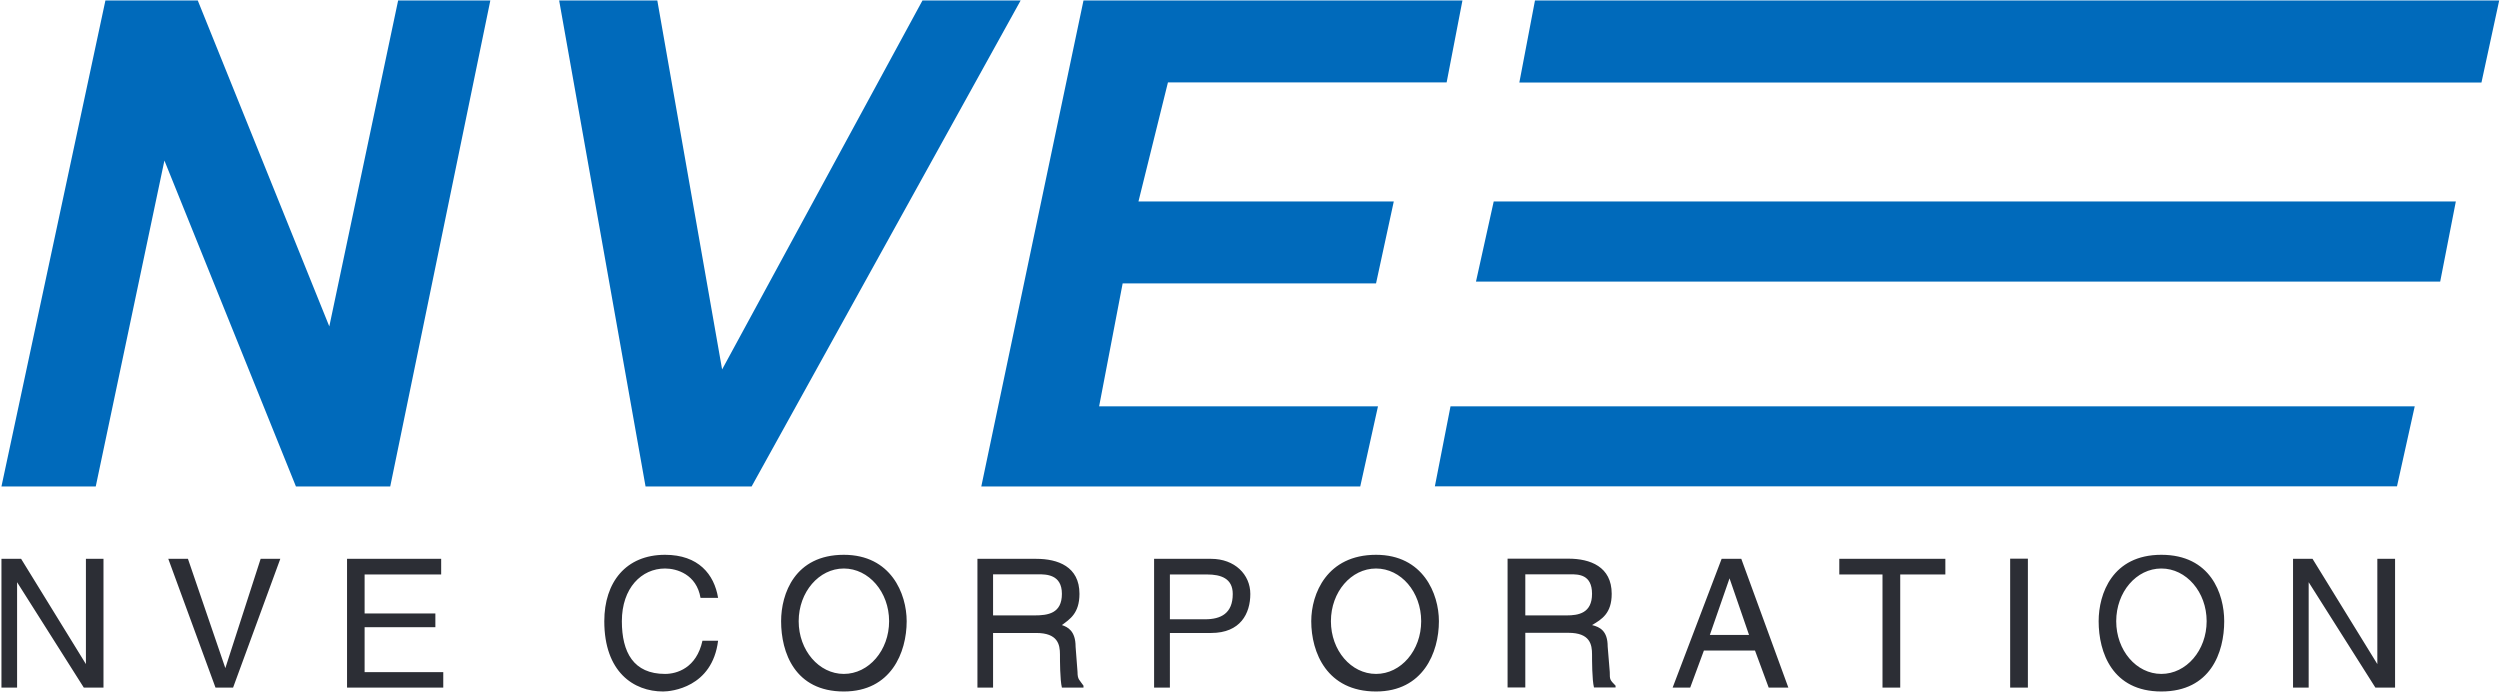
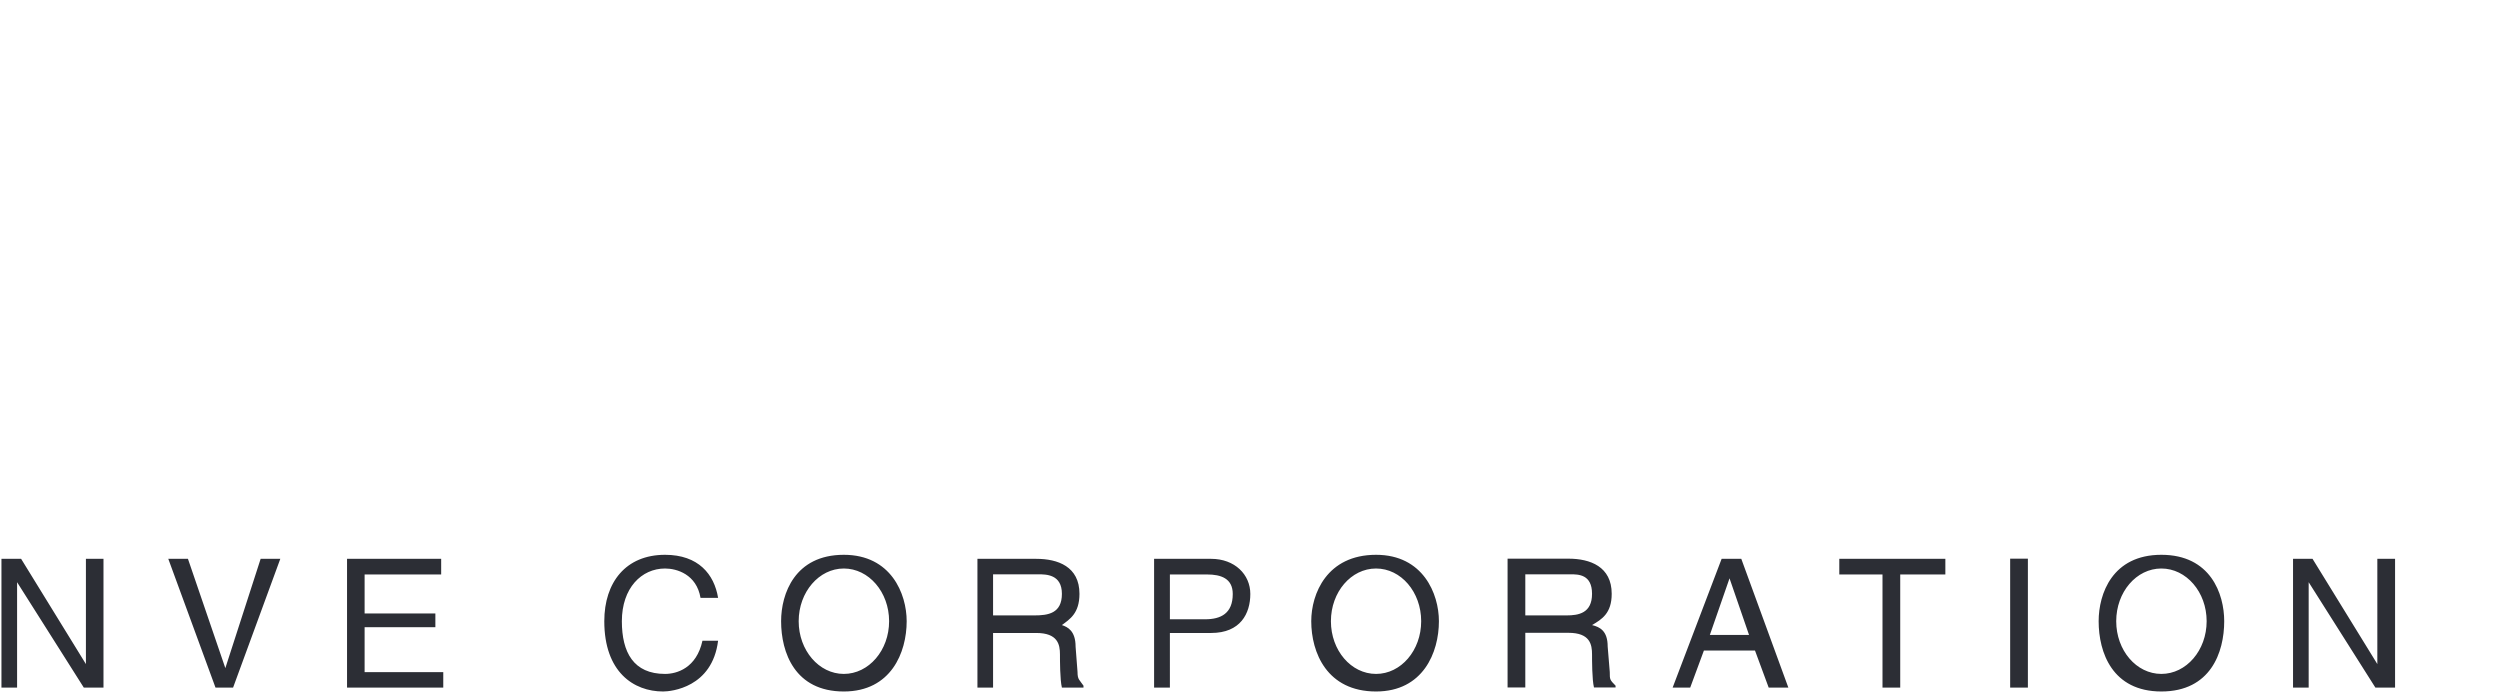
<svg xmlns="http://www.w3.org/2000/svg" version="1.2" viewBox="0 0 1551 430" width="1551" height="430">
  <style>.a{fill:#006abb}.b{fill:#2c2e35}</style>
-   <path fill-rule="evenodd" class="a" d="m242.1 301.8h-58.5l-81.6-202.2-42.6 202.2h-58.5l64.5-301.5h57.3l81.6 202.2 42.7-202.2h57.2zm224.2 0h-65.8l-53.6-301.5h60.9l40.2 228.9 124.3-228.9h60.9zm142.5 0l63.4-301.5h235.1l-9.8 50.8h-172.9l-18.3 73.9h158.4l-11 50.8h-157.2l-14.6 76.3h173l-11 49.7z" />
-   <path fill-rule="evenodd" class="a" d="m952.3 0.3h598.2l-11 50.9h-596.9zm-25.6 124.7h596.9l-9.7 49.7h-598.2zm-26.8 127.1h598.2l-11 49.6h-596.9z" />
  <path fill-rule="evenodd" class="b" d="m53.3 346.7h10.9v79.9h-12.2l-41.4-65.4v65.4h-9.7v-79.9h12.2l40.2 65.3zm108.4 0h12.2l-29.3 79.9h-10.9l-29.3-79.9h12.2l23.2 67.8zm113.3 79.9h-59.7v-79.9h58.4v9.7h-47.5v24.2h43.9v8.5h-43.9v27.9h48.8zm159.6-55.7c-2.5-14.6-14.7-18.2-22-18.2-14.6 0-26.8 12.1-26.8 32.7 0 19.4 7.3 32.7 26.8 32.7 7.3 0 19.5-3.6 23.2-20.6h9.7c-3.6 29.1-29.2 31.5-34.1 31.5-18.3 0-36.5-12.1-36.5-43.6 0-24.2 13.4-41.2 37.7-41.2 20.7 0 30.5 12.1 32.9 26.7zm88.9 58.1c-30.4 0-38.9-24.2-38.9-43.6 0-17 8.5-41.2 38.9-41.2 29.3 0 39 24.2 39 41.2 0 19.4-9.7 43.6-39 43.6zm28.1-43.6c0-18.1-12.6-32.7-28.1-32.7-15.4 0-28 14.6-28 32.7 0 18.1 12.6 32.7 28 32.7 15.5 0 28.1-14.6 28.1-32.7zm64.5 41.2h-9.7v-79.9h36.5c13.4 0 26.8 4.8 26.8 21.7 0 12.2-6.1 15.8-10.9 19.4 3.6 1.2 8.5 3.6 8.5 13.4l1.2 15.7c0 4.8 1.2 4.8 3.7 8.5v1.2h-13.4c-1.2-4.9-1.2-17-1.2-20.6 0-6.1-1.3-13.3-14.7-13.3h-26.8zm0-44.8h25.6c8.5 0 17.1-1.2 17.1-13.4 0-12.1-9.8-12.1-14.7-12.1h-28zm109.7 44.8h-9.8v-79.9h35.4c14.6 0 24.3 9.7 24.3 21.8 0 12.1-6.1 24.2-24.3 24.2h-25.6zm0-42.4h21.9c9.7 0 17.1-3.6 17.1-15.7 0-9.7-7.4-12.1-15.9-12.1h-23.1zm127.9 44.8c-30.5 0-40.2-24.2-40.2-43.6 0-17 9.7-41.2 40.2-41.2 29.2 0 39 24.2 39 41.2 0 19.4-9.8 43.6-39 43.6zm28-43.6c0-18.1-12.5-32.7-28-32.7-15.5 0-28 14.6-28 32.7 0 18.1 12.5 32.7 28 32.7 15.5 0 28-14.6 28-32.7zm64.6 41.1h-11v-79.9h37.8c13.4 0 26.8 4.9 26.8 21.8 0 12.1-6.1 15.8-12.2 19.4 4.9 1.2 9.7 3.6 9.7 13.3l1.3 15.8c0 4.8 0 4.8 3.6 8.5v1.1h-13.4c-1.2-4.8-1.2-16.9-1.2-20.5 0-6.1-1.2-13.4-14.6-13.4h-26.8zm0-44.7h25.6c7.3 0 15.8-1.3 15.8-13.4 0-12.1-8.5-12.1-13.4-12.1h-28zm110.8 21.8l-8.5 23h-10.9l30.4-79.9h12.2l29.2 79.9h-12.2l-8.5-23zm28-9.7l-12.1-35.1-12.2 35.1zm56-47.2h65.8v9.7h-28v70.2h-11v-70.2h-26.8zm117-0.1v80h-11v-80zm82.8 82.4c-30.4 0-38.9-24.2-38.9-43.6 0-17 8.5-41.2 38.9-41.2 30.5 0 39 24.2 39 41.2 0 19.4-8.5 43.6-39 43.6zm28.1-43.6c0-18.1-12.6-32.7-28.1-32.7-15.5 0-28 14.6-28 32.7 0 18.1 12.5 32.7 28 32.7 15.5 0 28.1-14.6 28.1-32.7zm105.9-38.7h11v79.9h-12.2l-41.4-65.4v65.4h-9.7v-79.9h12.1l40.2 65.3z" />
</svg>